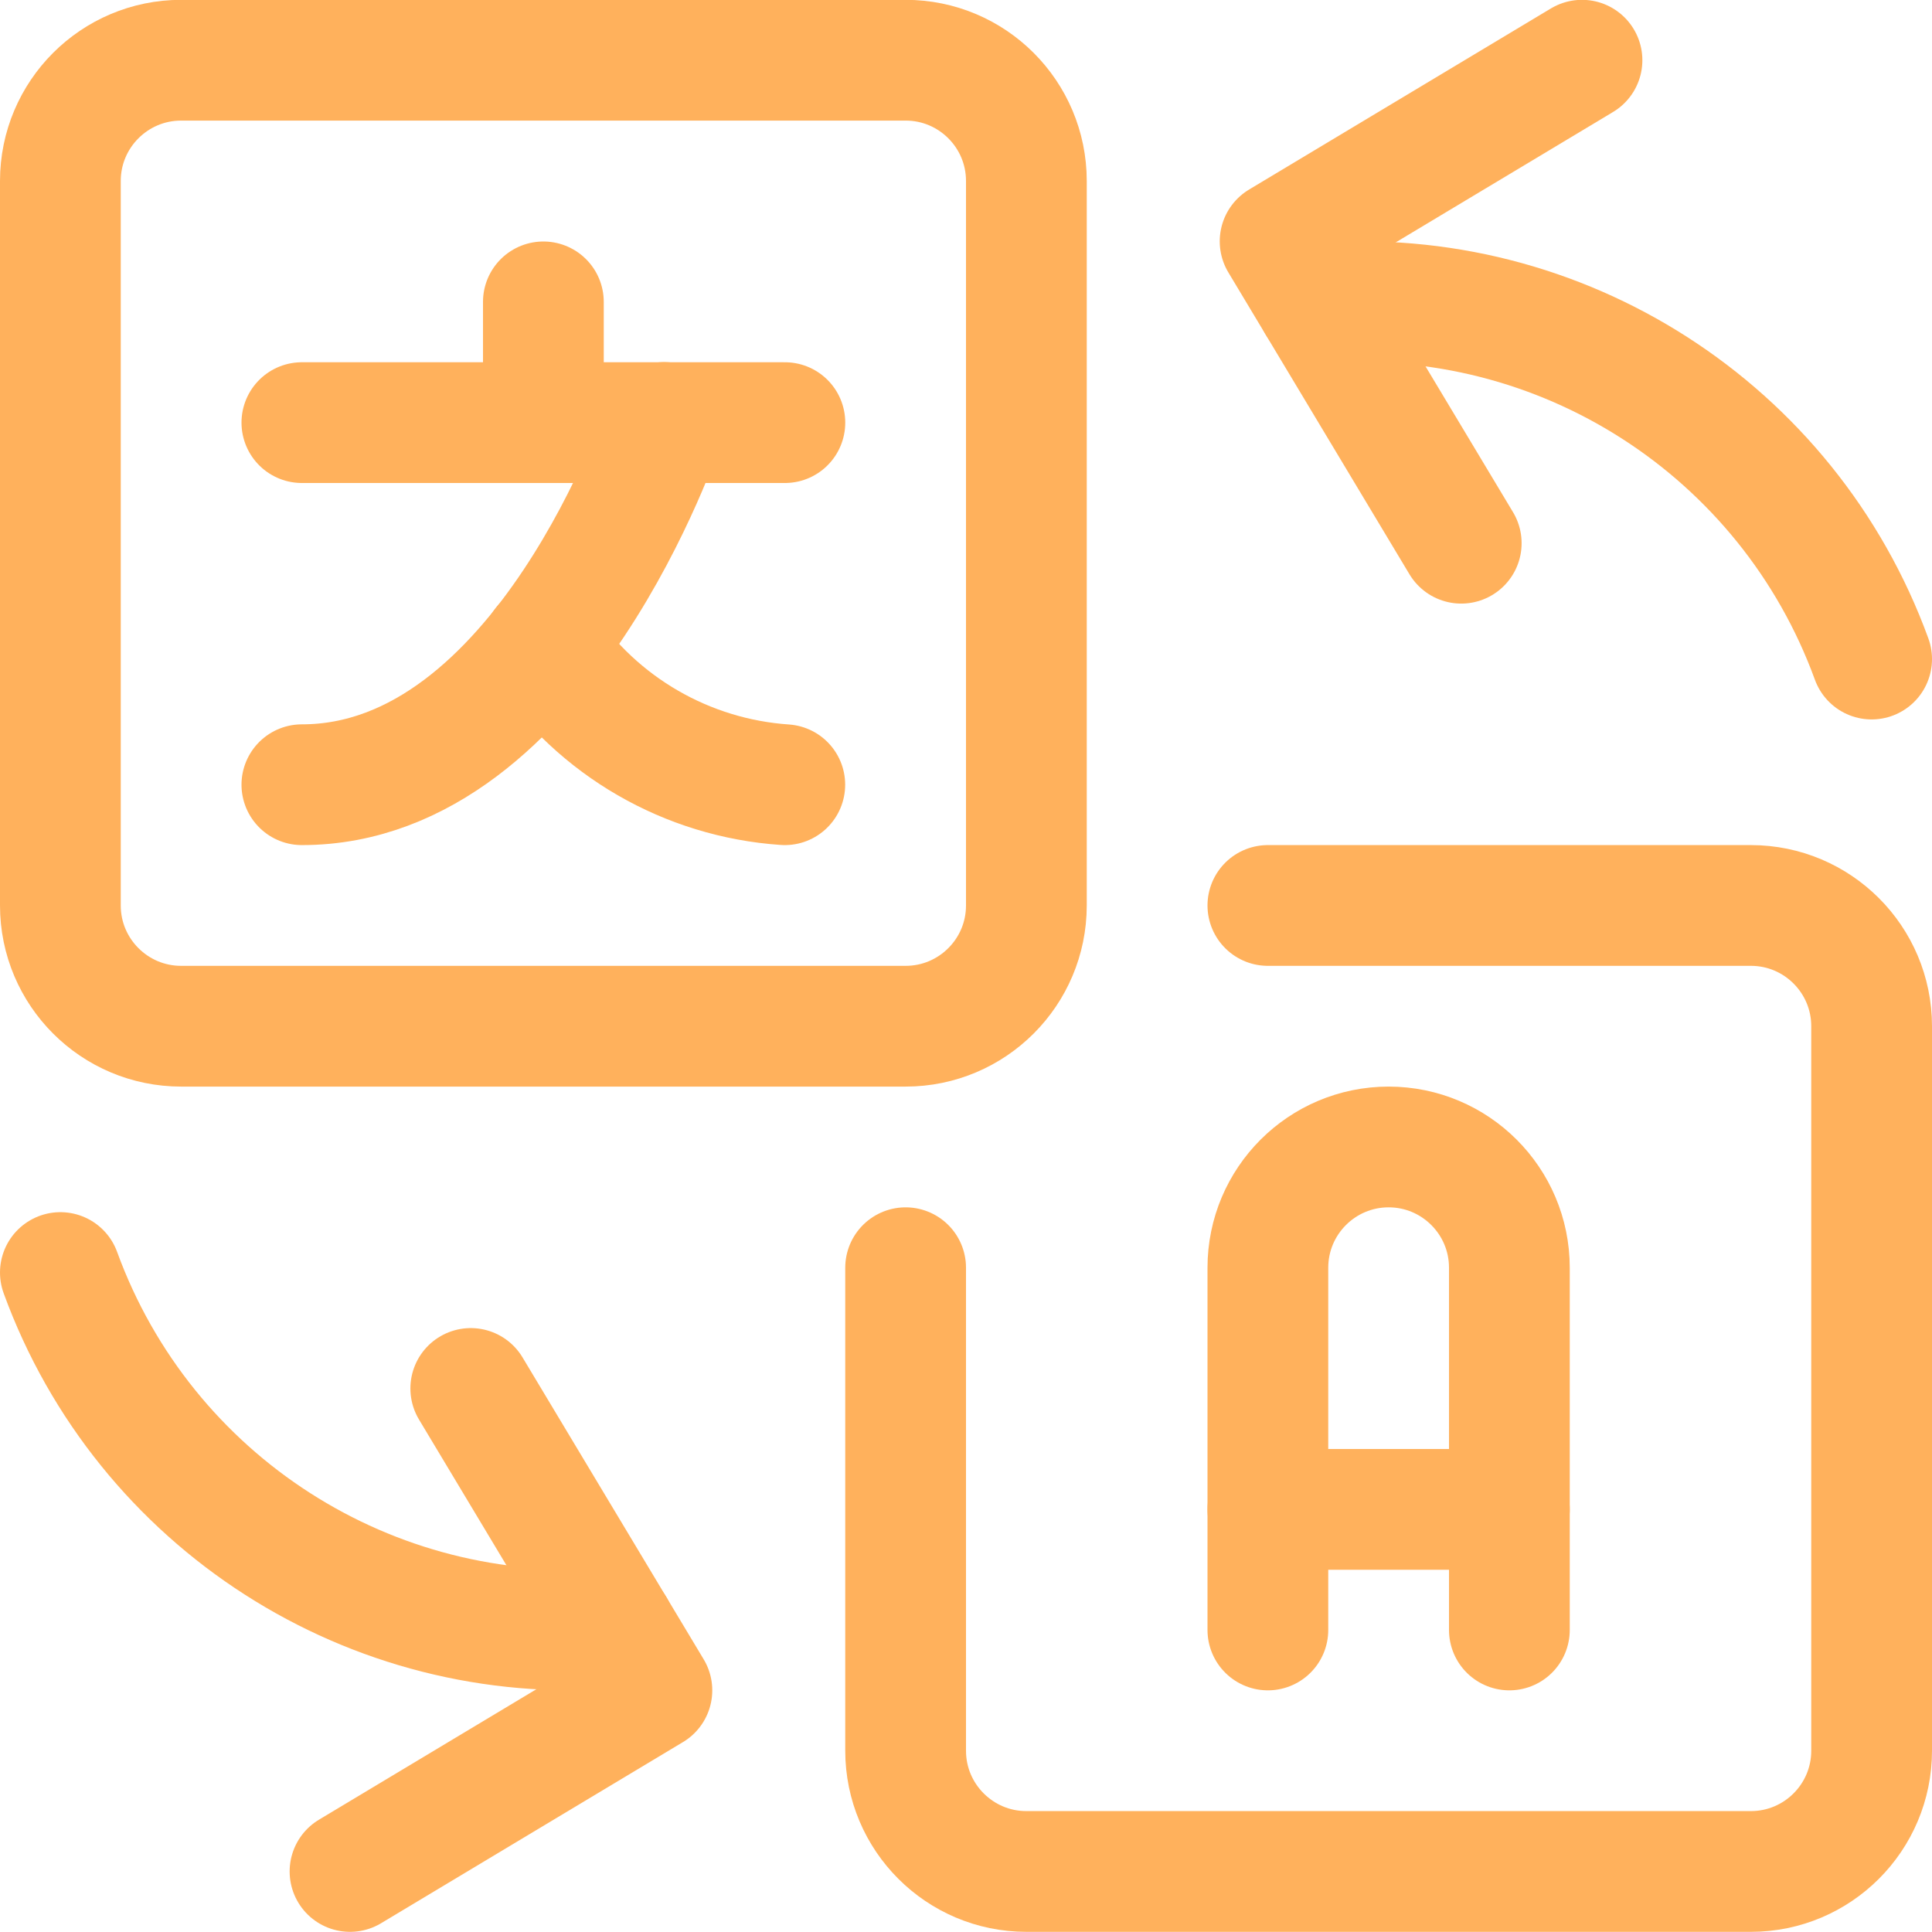
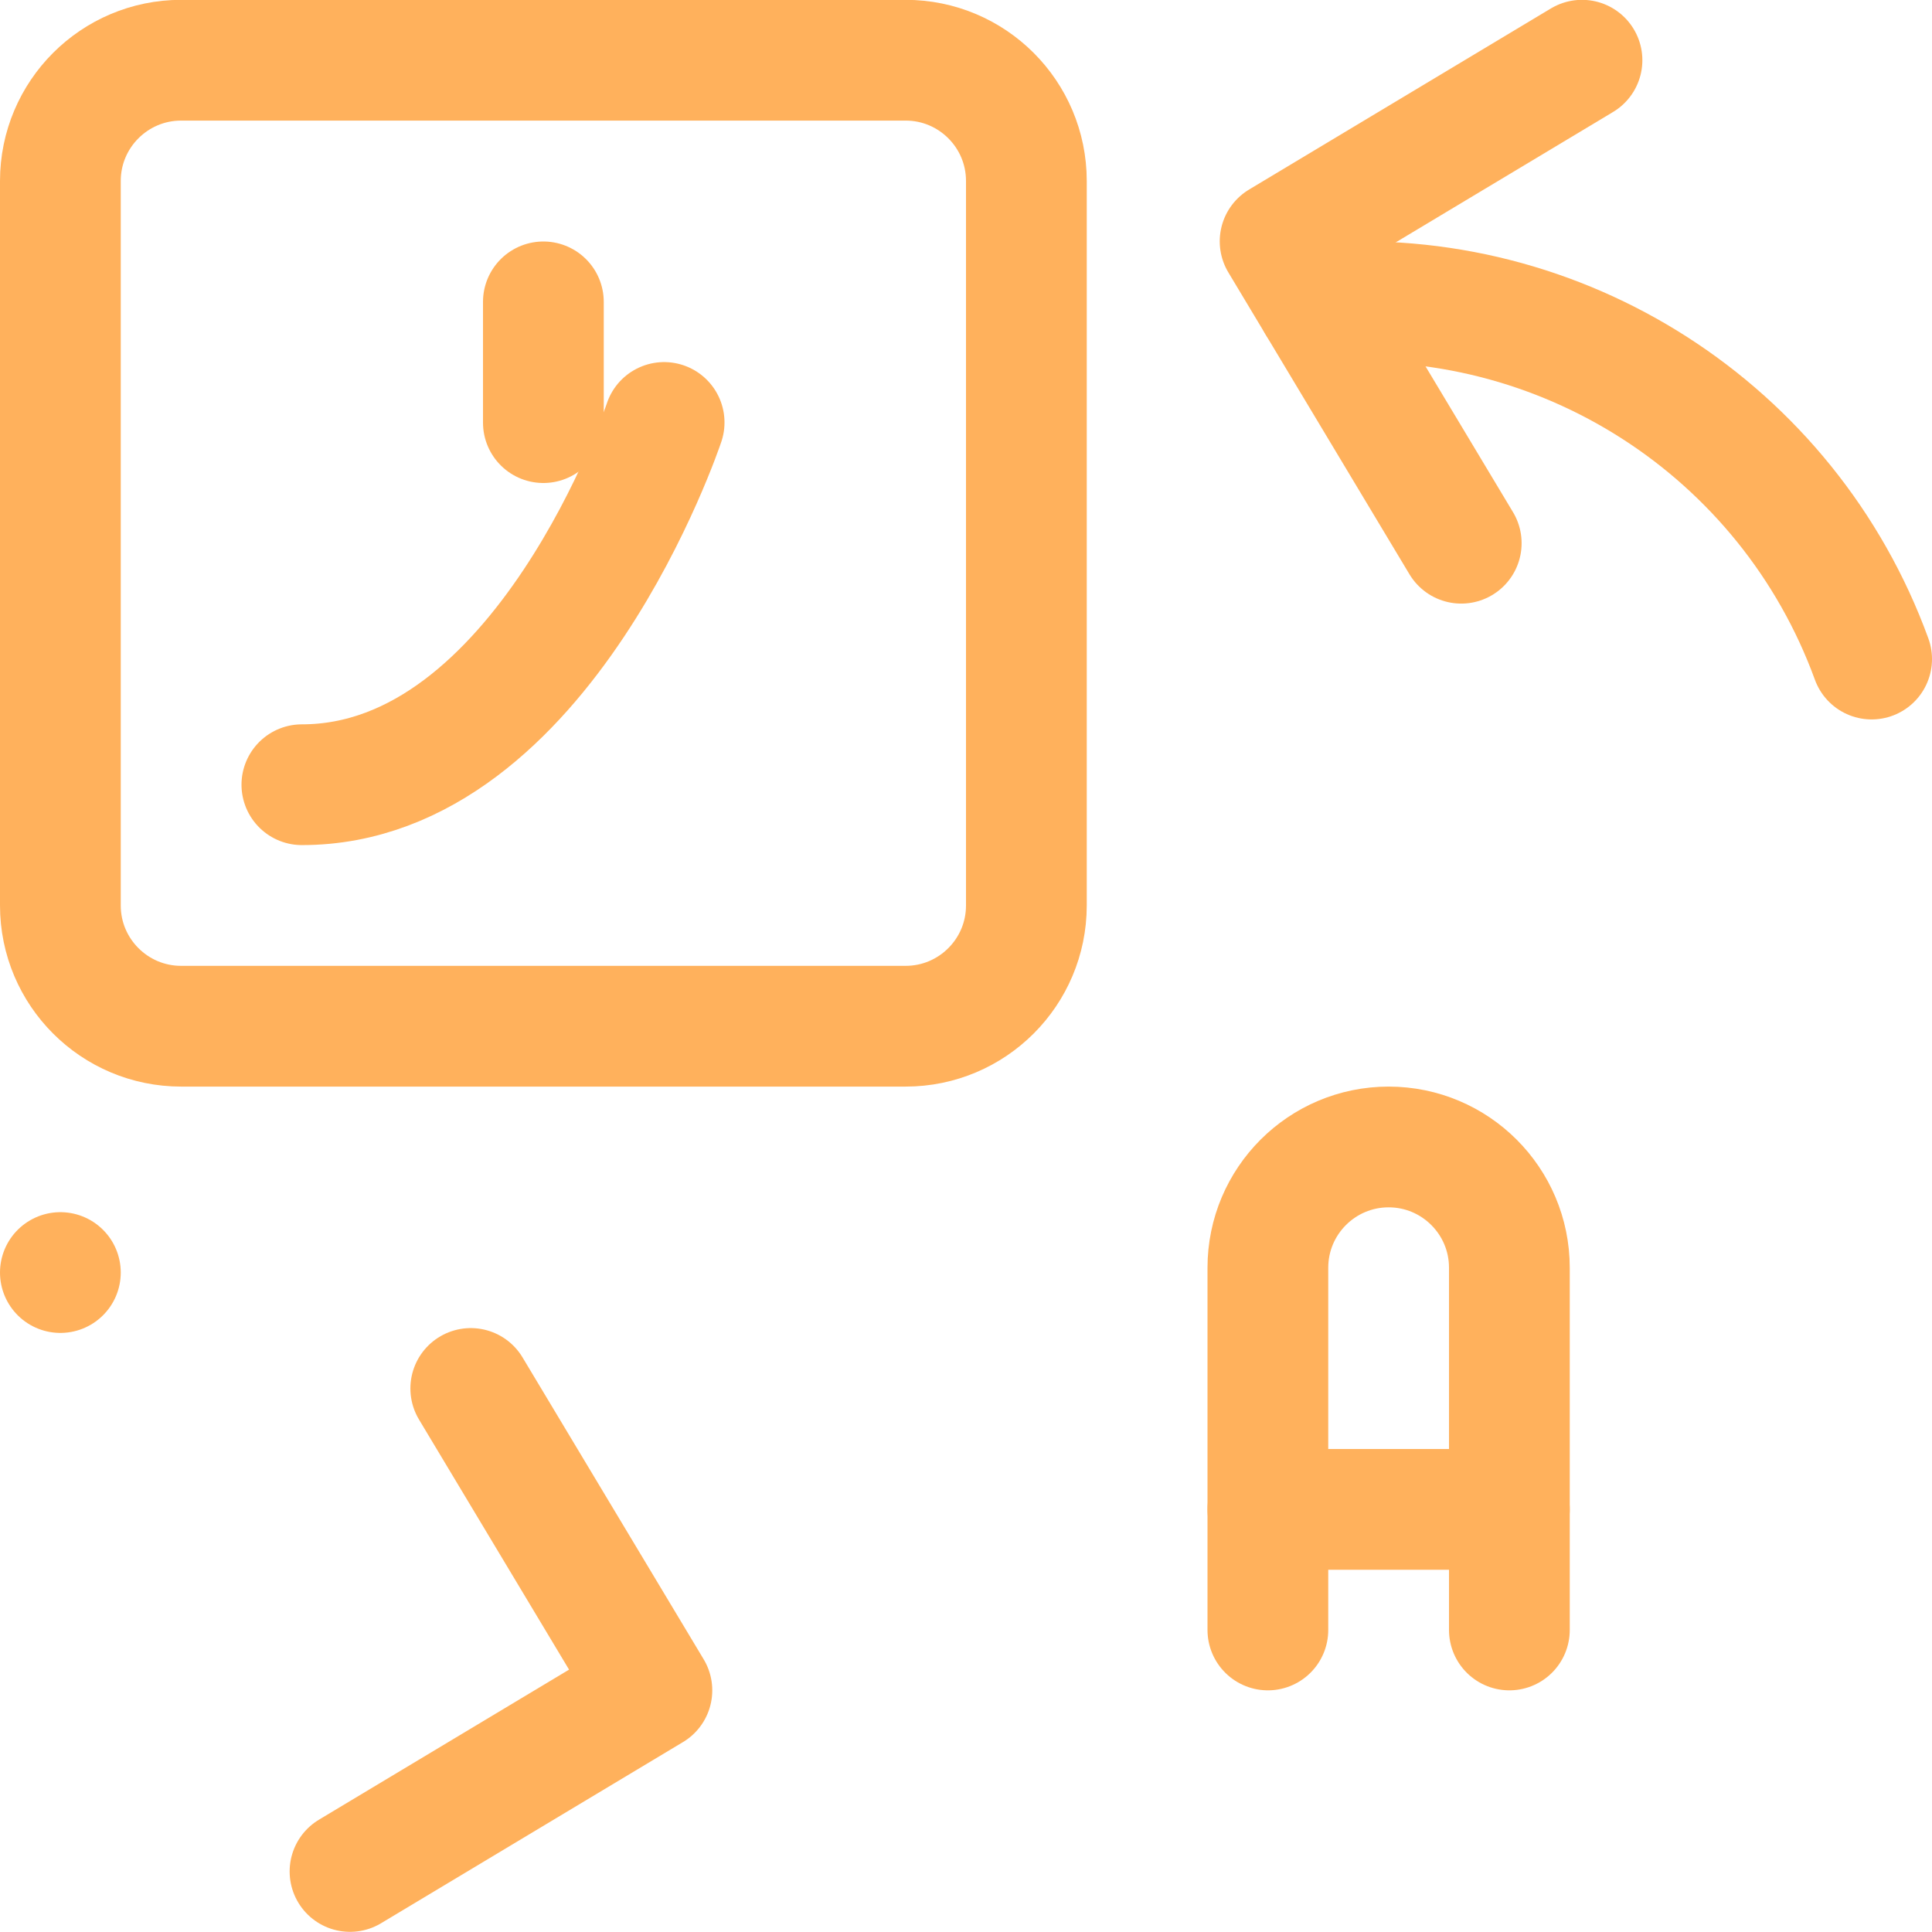
<svg xmlns="http://www.w3.org/2000/svg" version="1.1" viewBox="0 0 24 24">
  <g stroke-linecap="round" stroke-width="1.5" stroke="#FFB15C" fill="none" stroke-linejoin="round">
    <path d="M19.652,0.748l-3.75,2.25l2.25,3.75" />
    <path d="M23.25,8.187l9.78305e-08,2.68543e-07c-1.04,-2.853 -3.857,-4.661 -6.884,-4.417" />
    <path d="M4.348,23.248l3.75,-2.25l-2.25,-3.75" />
-     <path d="M0.75,15.808l-2.30942e-07,-6.33932e-07c1.04,2.853 3.857,4.661 6.884,4.417" />
+     <path d="M0.75,15.808l-2.30942e-07,-6.33932e-07" />
    <path d="M2.25,12.748c-0.828,0 -1.5,-0.672 -1.5,-1.5v-9c0,-0.828 0.672,-1.5 1.5,-1.5h9c0.828,0 1.5,0.672 1.5,1.5v9c0,0.828 -0.672,1.5 -1.5,1.5Z" />
-     <path d="M15.75,11.248h6l-6.55671e-08,1.77636e-15c0.828,-3.62117e-08 1.5,0.672 1.5,1.5v9v0c0,0.828 -0.672,1.5 -1.5,1.5h-9h-6.55671e-08c-0.828,-3.62117e-08 -1.5,-0.672 -1.5,-1.5c0,0 0,0 0,0v-6" />
    <path d="M15.75,20.248v-4.5l1.77636e-14,2.26494e-07c-1.25089e-07,-0.828 0.672,-1.5 1.5,-1.5c0.828,-1.25089e-07 1.5,0.672 1.5,1.5c0,0 0,1.77636e-15 0,1.77636e-15v4.5" />
    <path d="M15.75,18.75h3" />
    <path d="M6.75,3.75v1.5" />
-     <path d="M3.75,5.25h6" />
    <path d="M8.25,5.248c0,0 -1.5,4.5 -4.5,4.5" />
-     <path d="M6.749,8.014l-1.95786e-07,-2.9207e-07c0.678,1.011 1.786,1.651 3,1.734" />
  </g>
</svg>